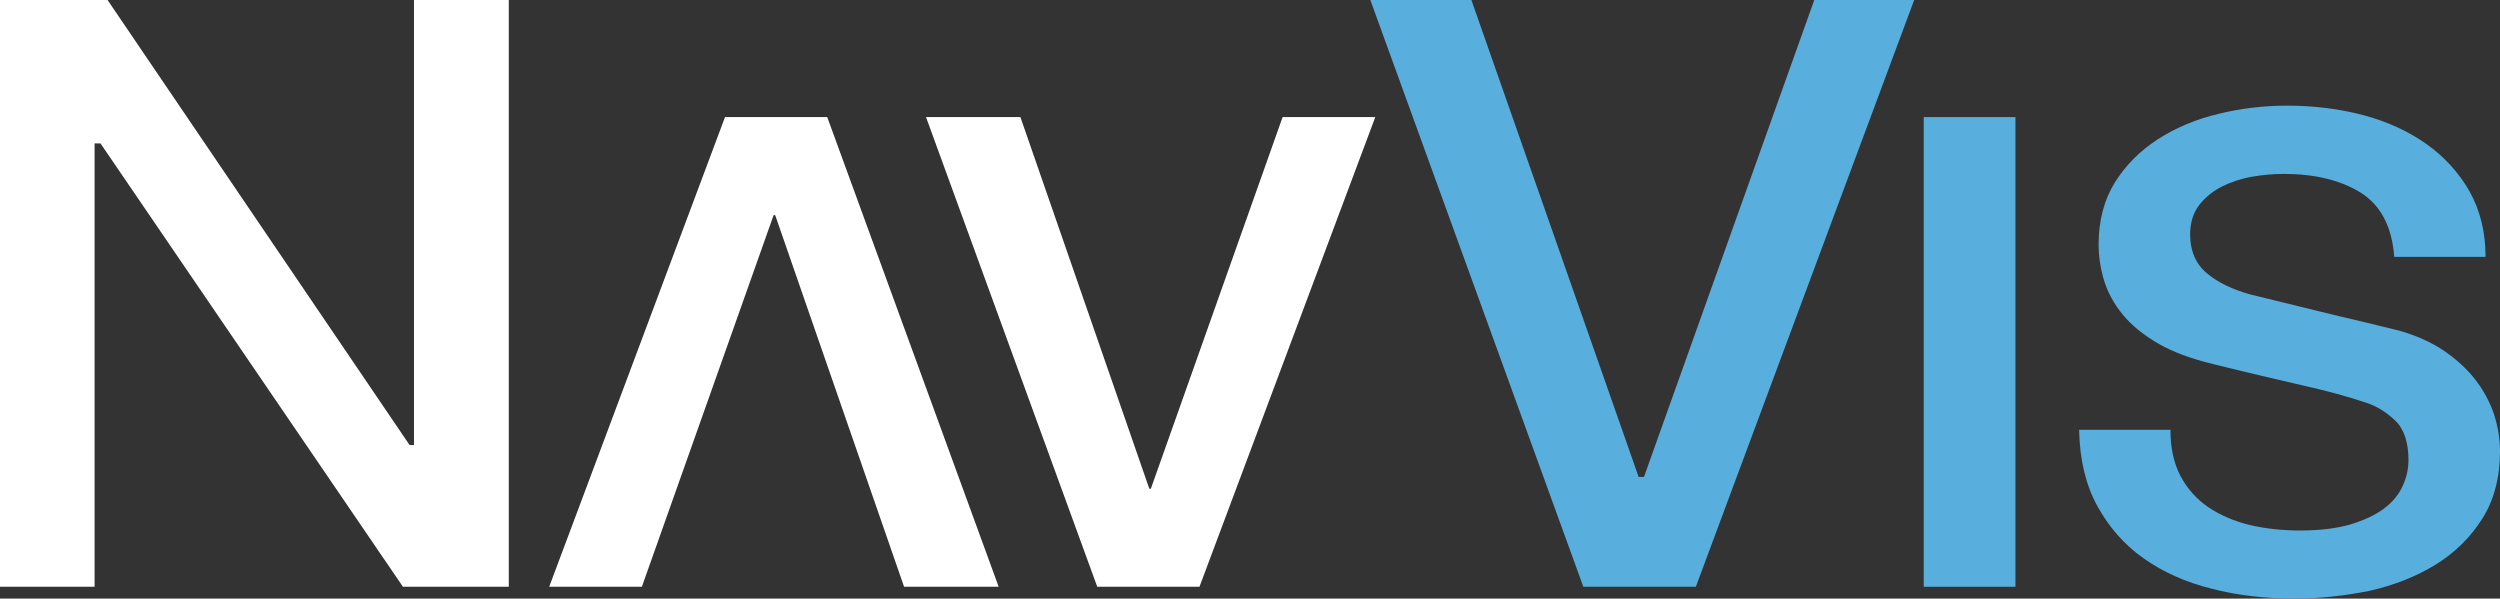
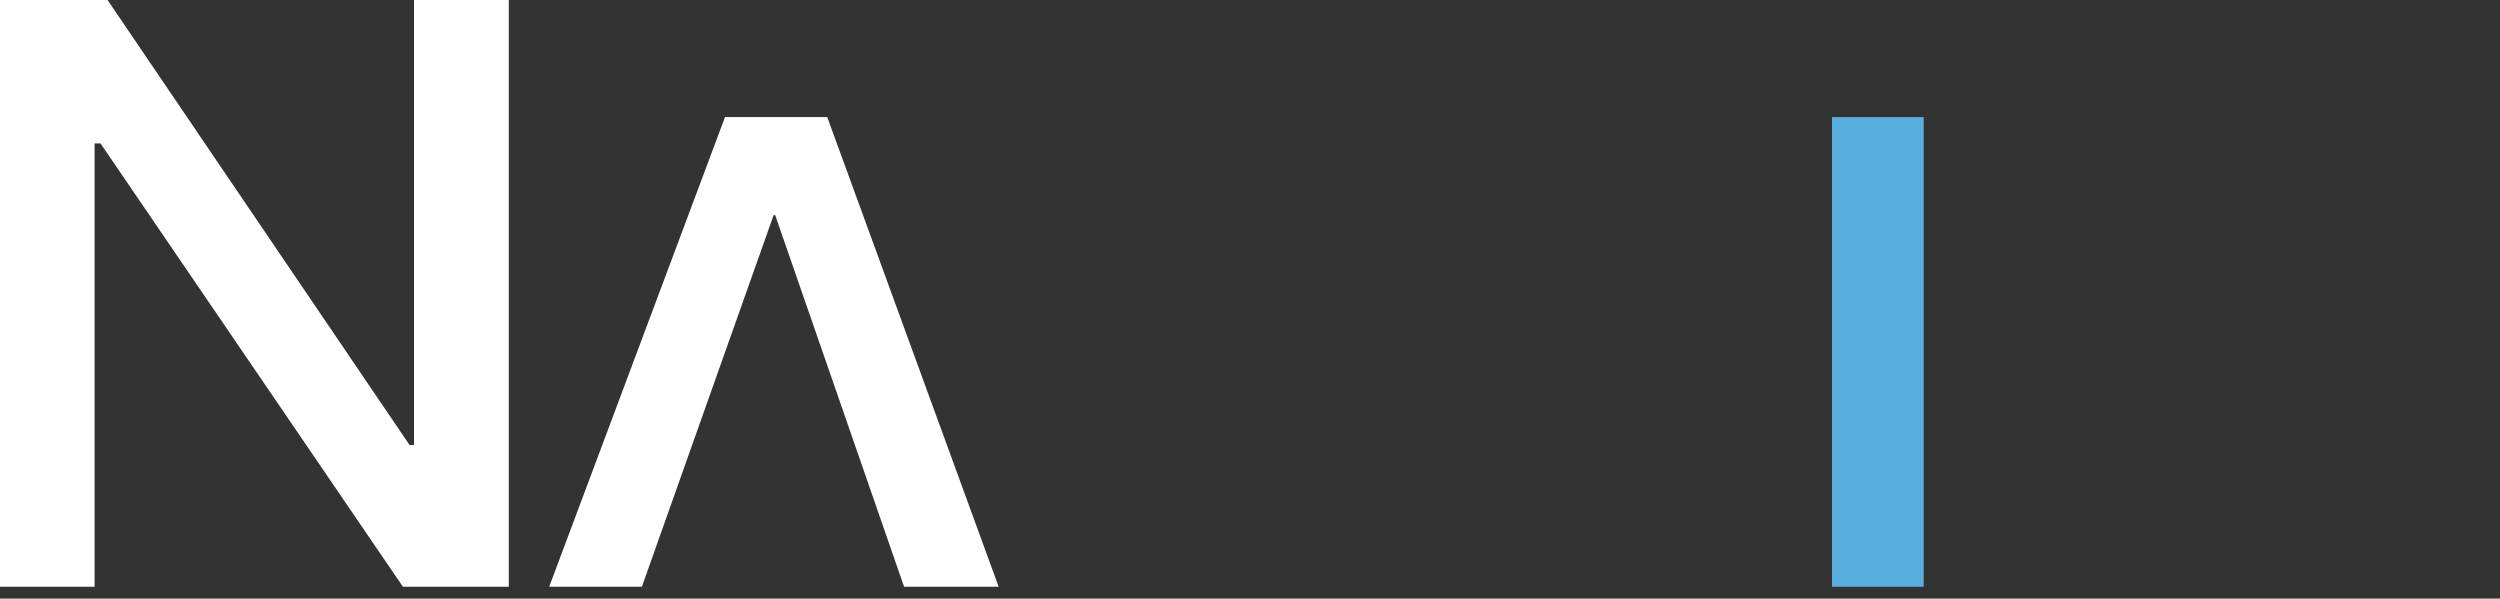
<svg xmlns="http://www.w3.org/2000/svg" version="1.1" id="Ebene_1" x="0px" y="0px" viewBox="0 0 1311 313.9" style="enable-background:new 0 0 1311 313.9;" xml:space="preserve">
  <rect x="0" y="0" width="1311" height="313.9" fill="#333333" stroke="none" />
  <style type="text/css">
	.st0{fill:#FFFFFF;}
	.st1{fill:#58AEDD;}
</style>
  <polygon class="st0" points="211.3,307.7 52.7,75.2 49.6,75.2 49.6,307.7 0,307.7 0,0 56.4,0 214.8,233.4 217.1,233.4 217.1,0   266.8,0 266.8,307.7 " />
-   <path class="st0" d="M485.6,61.4h49.5l67.6,194.9h0.8l69.1-194.9h48.6L629,307.7h-53.6L485.6,61.4z" />
  <path class="st0" d="M523.7,307.7h-49.6l-67.6-194.9h-0.8l-69.1,194.9H288l92.2-246.3h53.6L523.7,307.7z" />
-   <polygon class="st1" points="830.3,307.7 718.6,0 771.6,0 859.3,250.1 862.1,250.1 951.4,0 1003.8,0 889.3,307.7 " />
-   <path class="st1" d="M1008.8,61.4h48.1v246.3h-48.1V61.4z" />
-   <path class="st1" d="M1203.2,313.9c-15.3,0-30-1.7-43.5-5.2c-13.6-3.4-25.6-8.8-35.6-15.9c-10.1-7.1-18.2-16.4-24.3-27.5  c-6.1-11.1-9.2-24.5-9.5-39.6v-0.3h47.9v0.3c0,9.4,1.8,17.4,5.3,24s8.4,12.1,14.6,16.3c6.2,4.2,13.5,7.3,21.6,9.3  c8.1,1.9,17.1,2.9,26.6,2.9c10.2,0,19.1-1.1,26.3-3.2c7.2-2.2,13.2-5,17.7-8.4s7.7-7.4,9.7-11.8s3-9,3-13.5c0-9.3-2.3-16.3-6.9-20.7  c-4.6-4.4-9.7-7.6-15.2-9.4c-9.6-3.2-20.8-6.3-33.4-9.1c-12.6-2.9-28.5-6.6-47-11.2c-11.6-2.8-21.3-6.4-29-10.9s-13.9-9.6-18.4-15.1  s-7.8-11.5-9.7-17.7c-1.9-6.2-2.9-12.6-2.9-19.1c0-12.4,2.9-23.3,8.5-32.4c5.7-9.1,13.3-16.7,22.6-22.7c9.3-6,20-10.5,31.8-13.3  c11.8-2.9,23.9-4.3,36-4.3c14.1,0,27.5,1.7,40,5c12.4,3.3,23.5,8.4,33,15.1c9.4,6.7,17,15,22.6,24.8c5.5,9.8,8.4,21.3,8.4,34.1v0.3  h-47.9v-0.3c-1.2-15.7-7.2-26.9-17.6-33.4c-10.5-6.5-24-9.8-40.2-9.8c-5.5,0-11.2,0.5-16.9,1.5c-5.7,1-11,2.8-15.8,5.2  c-4.7,2.4-8.7,5.7-11.8,9.7c-3.1,4.1-4.7,9.2-4.7,15.4c0,8.6,3,15.5,8.8,20.3c5.8,4.9,13.6,8.6,23.1,11.2c1,0.2,5,1.2,11.9,2.9  c6.9,1.7,14.7,3.6,23.2,5.7c8.6,2.1,16.9,4.1,25.1,6c8.4,2,14.1,3.4,17.6,4.3c8.8,2.5,16.6,6,23.2,10.4c6.5,4.4,12.1,9.5,16.5,15.1  s7.7,11.8,9.9,18.2c2.1,6.5,3.2,13,3.2,19.4c0,13.8-3.1,25.7-9.3,35.5c-6.2,9.8-14.4,17.9-24.5,24.1s-21.7,10.8-34.5,13.7  C1229.8,312.4,1216.5,313.9,1203.2,313.9z" />
+   <path class="st1" d="M1008.8,61.4v246.3h-48.1V61.4z" />
</svg>